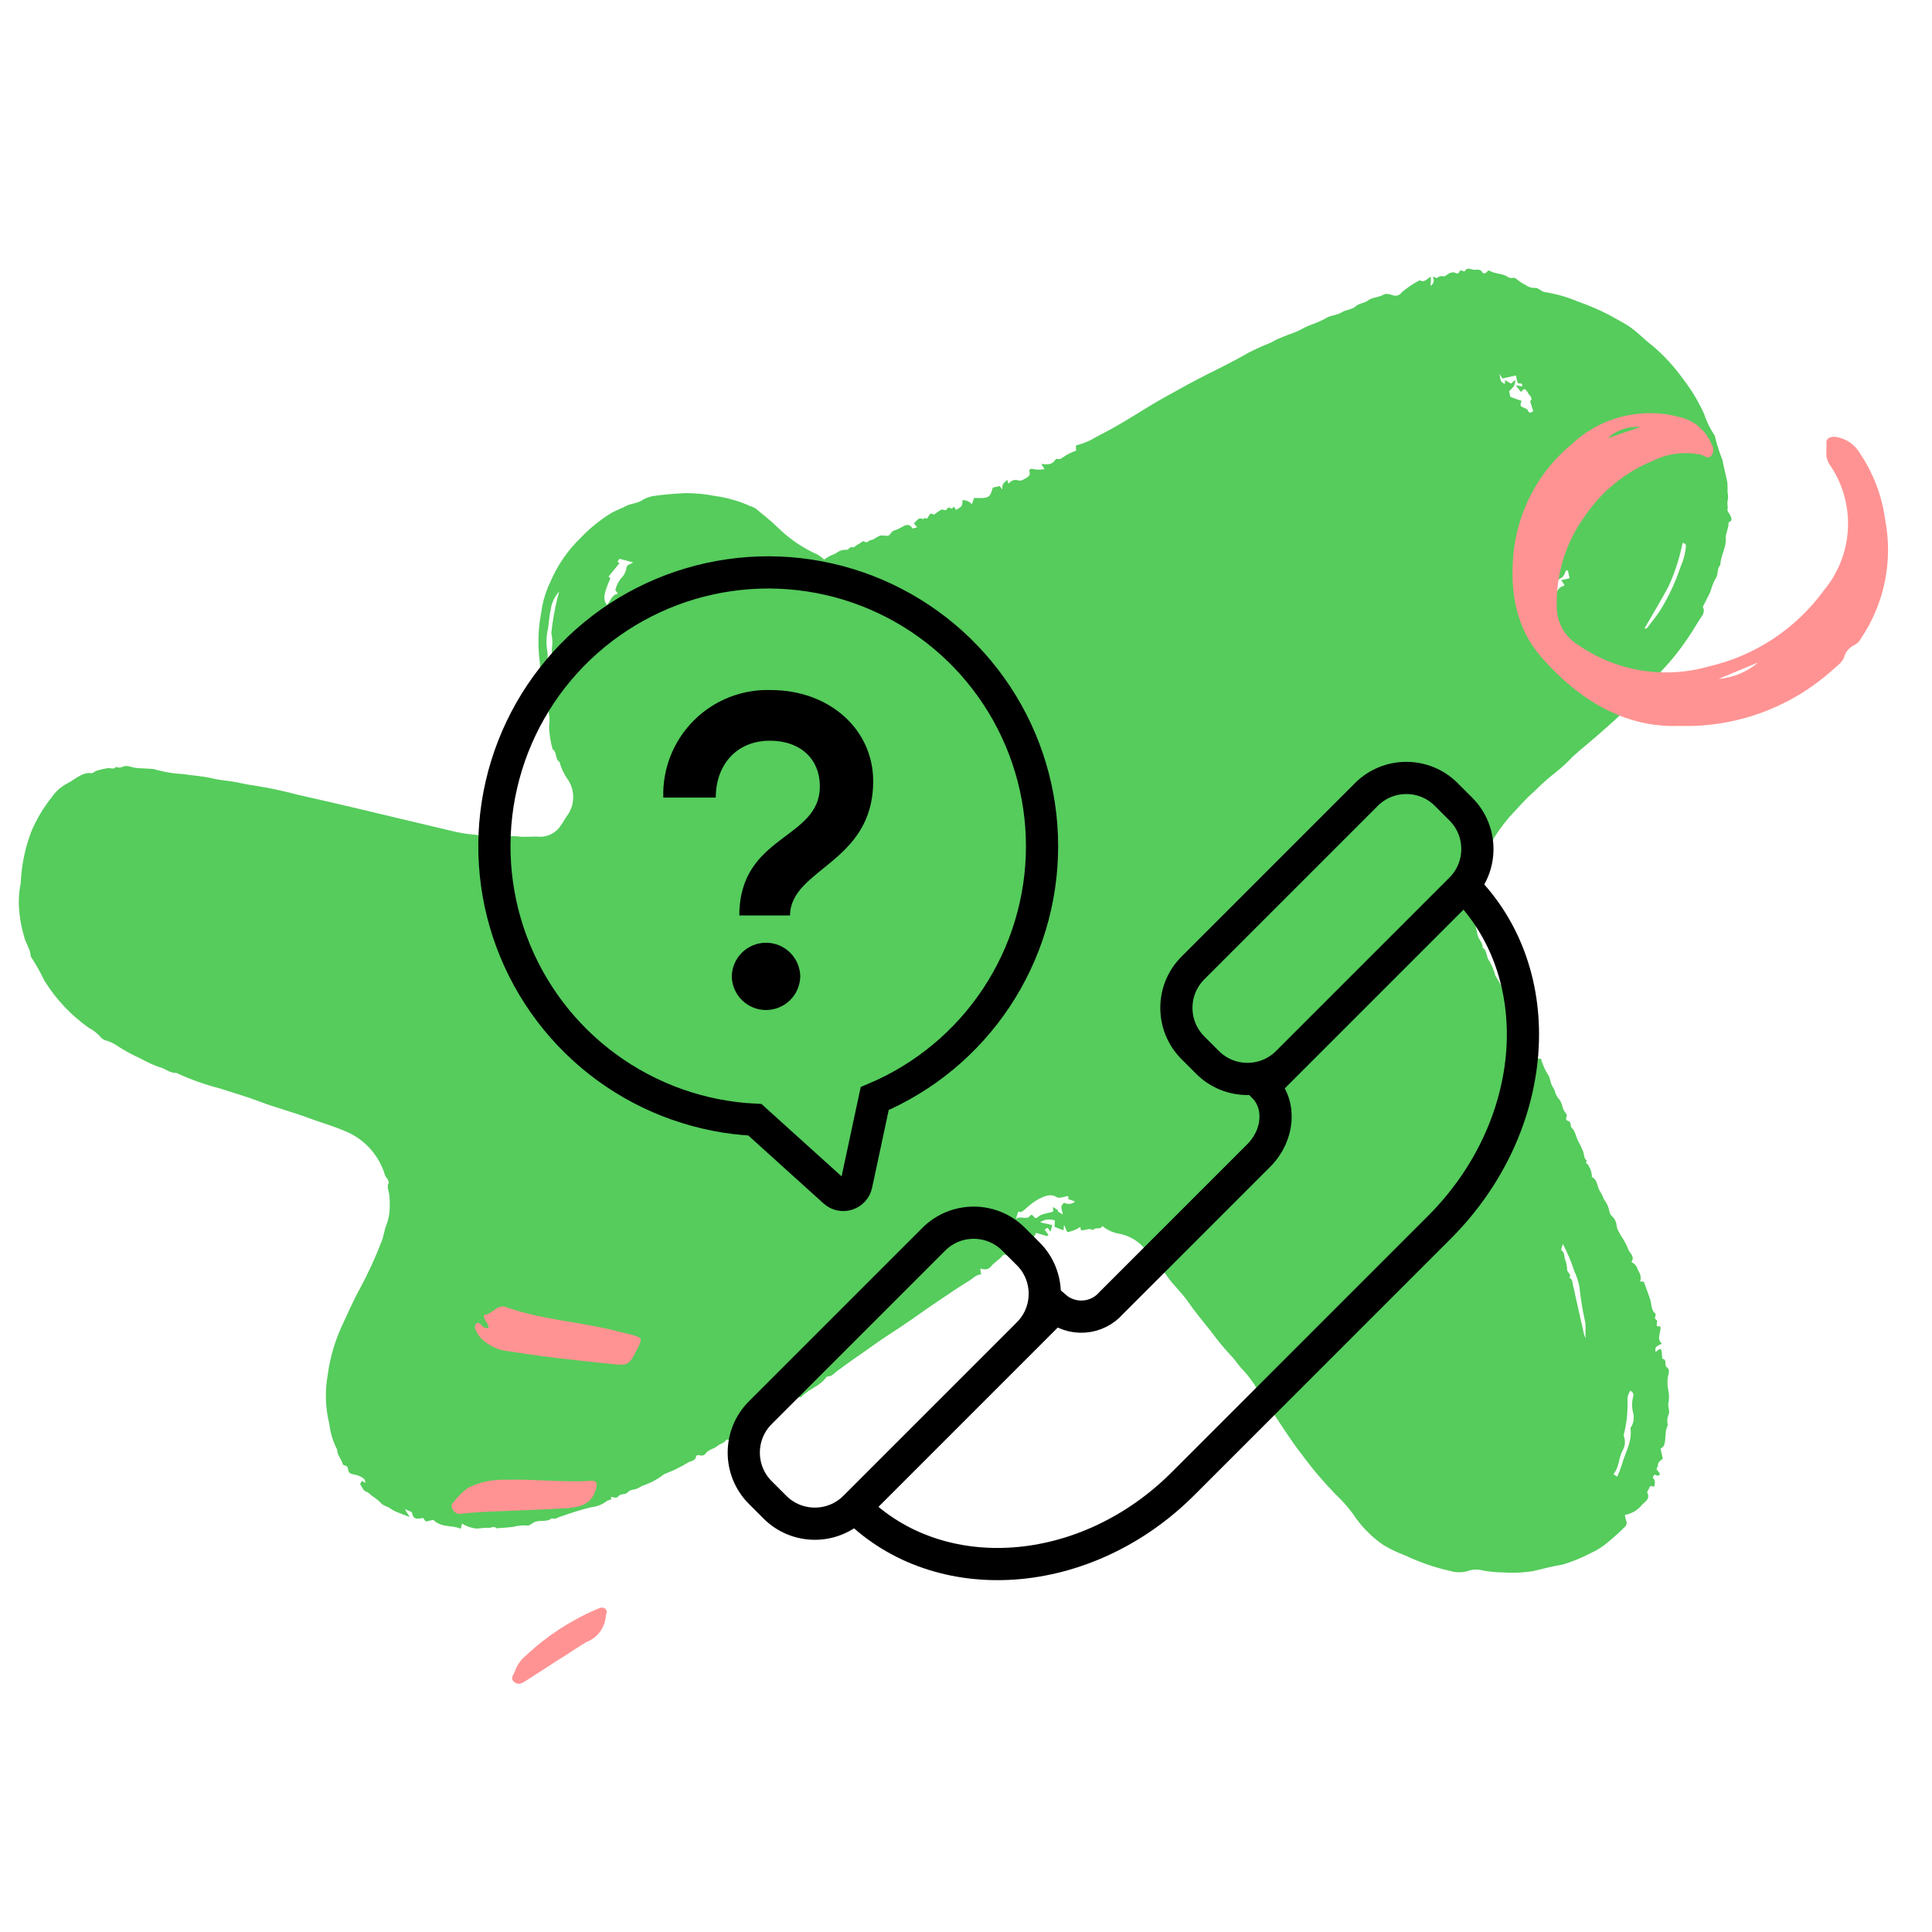
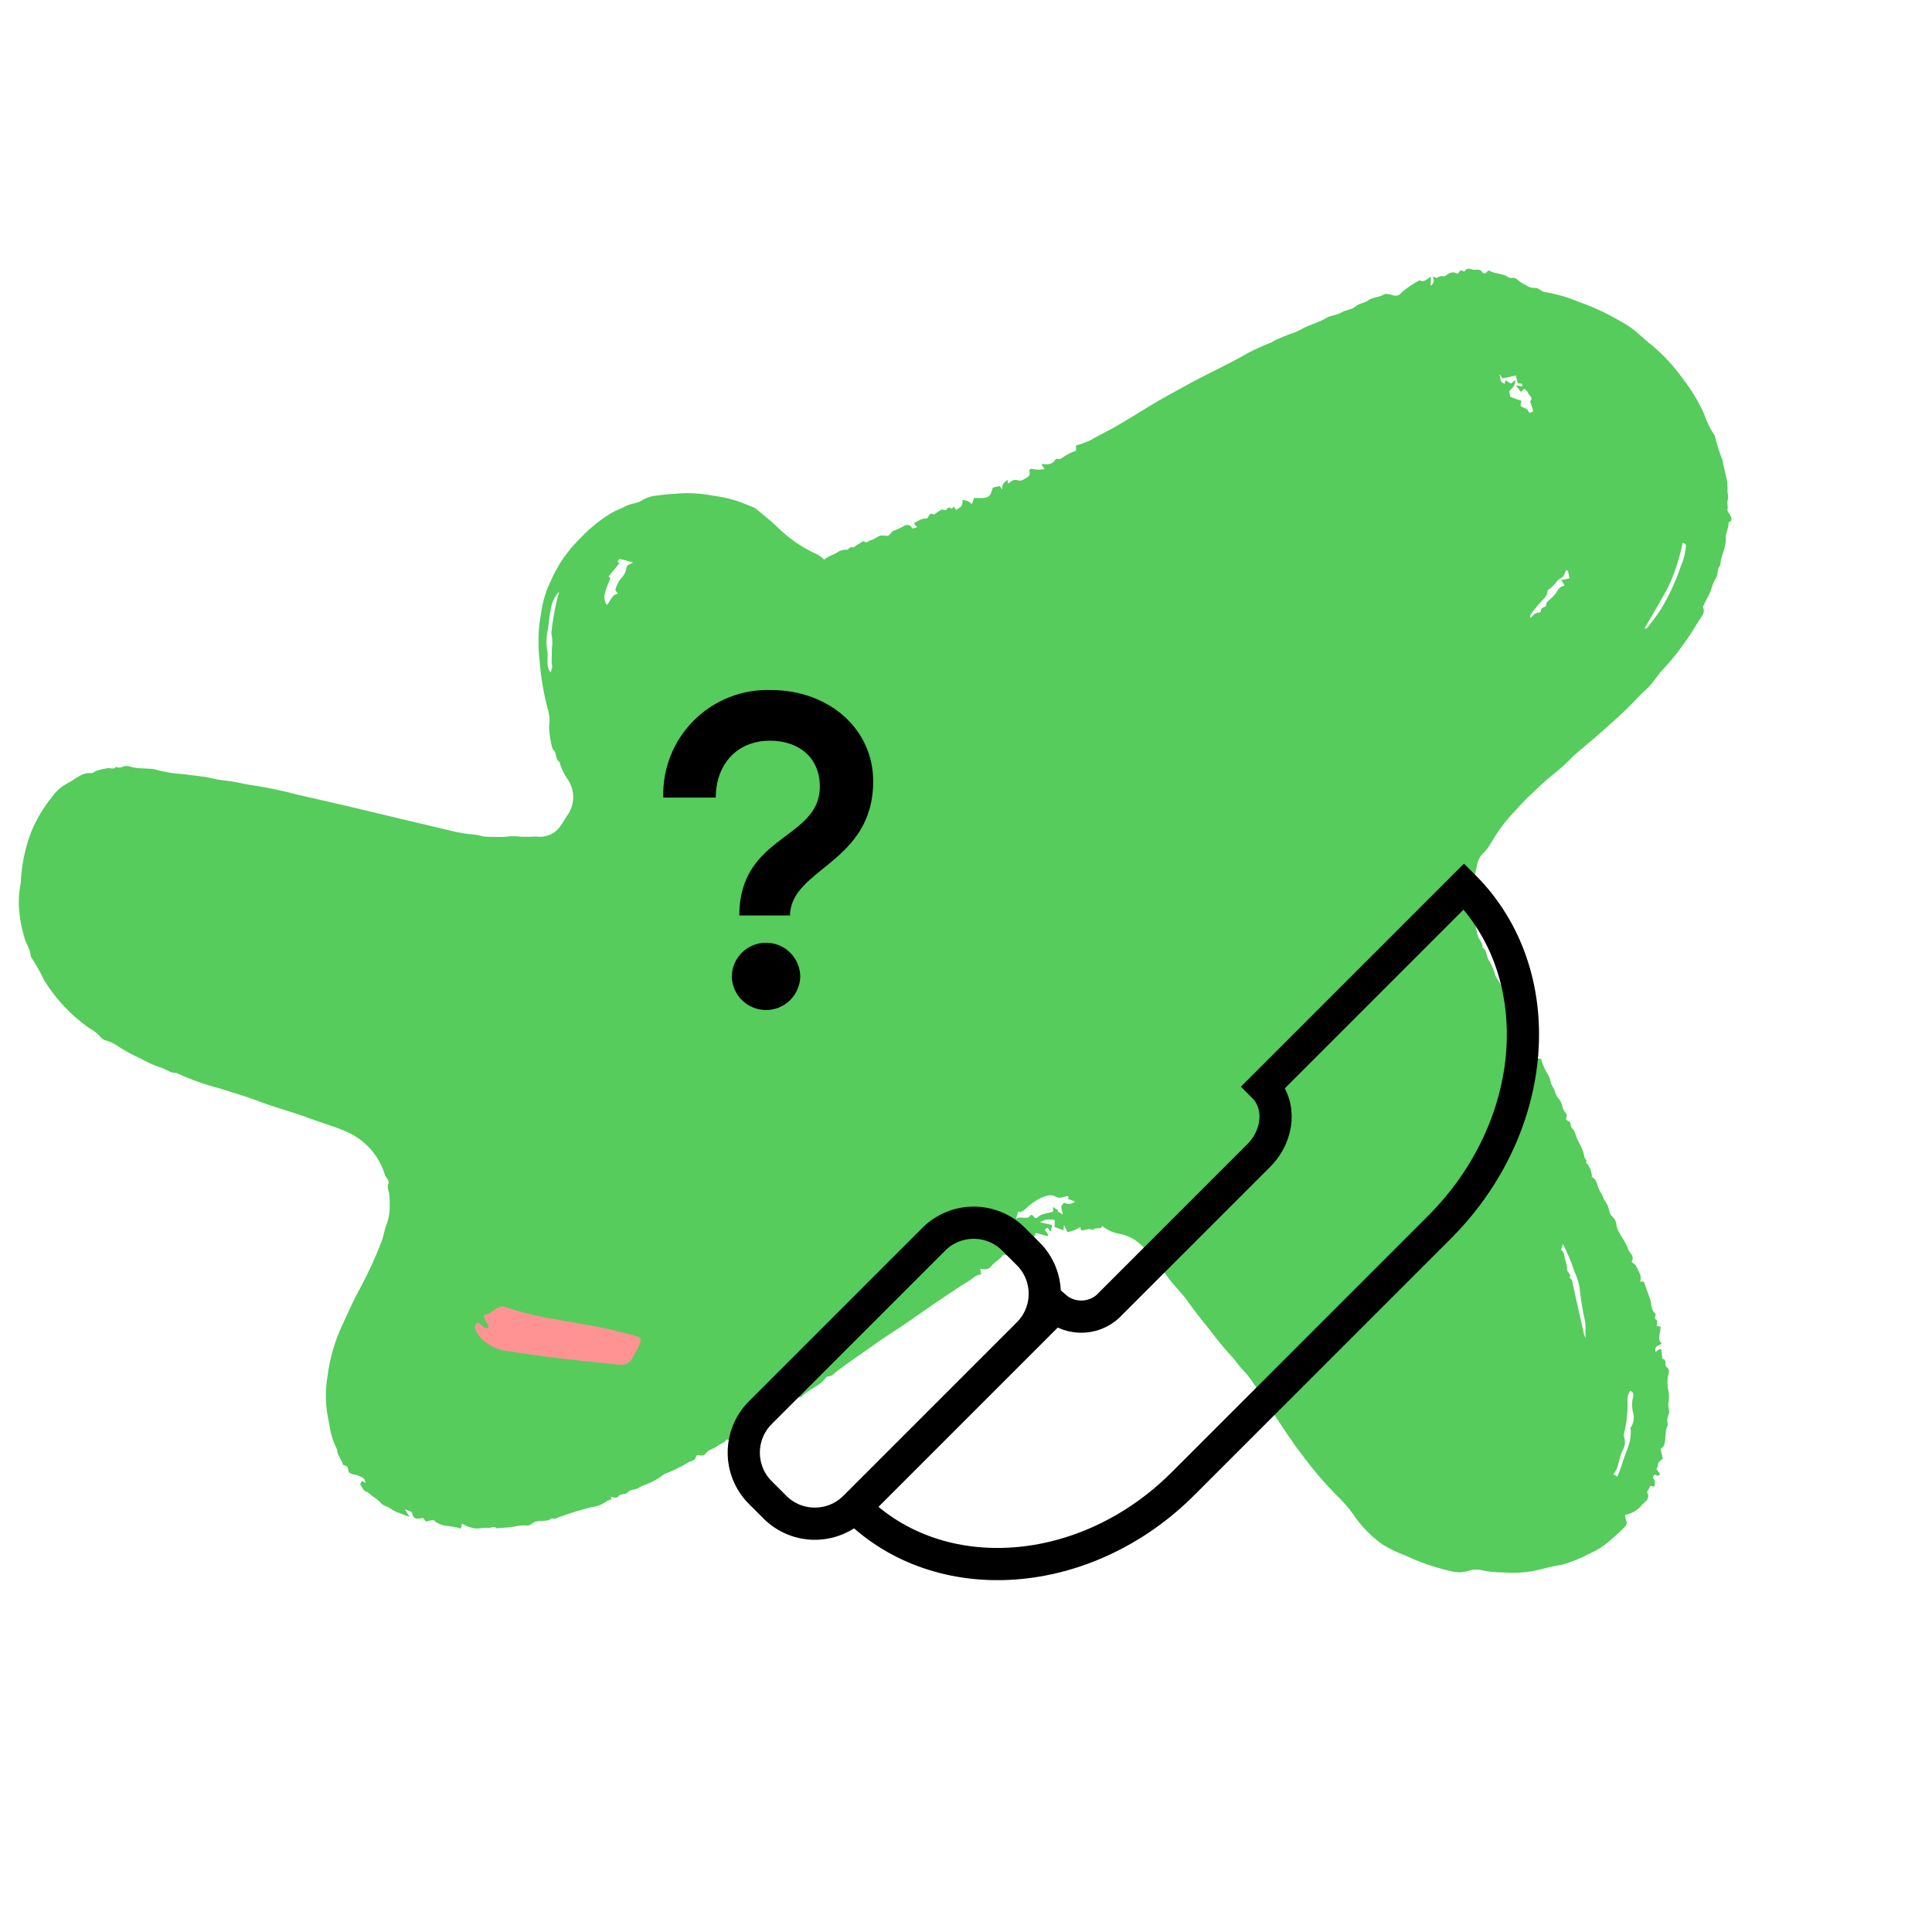
<svg xmlns="http://www.w3.org/2000/svg" width="180" height="180" viewBox="0 0 180 180" fill="none">
  <mask id="mask0_2330_1200" style="mask-type:luminance" maskUnits="userSpaceOnUse" x="0" y="-1" width="180" height="181">
    <path d="M180 -0.001H0V179.999H180V-0.001Z" fill="white" />
  </mask>
  <g mask="url(#mask0_2330_1200)">
-     <path d="M102.693 114.219C102.537 114.646 102.022 114.255 101.843 114.611C101.483 114.368 101.125 114.651 100.755 114.622C100.593 114.698 100.824 114.114 100.438 114.442C100.127 114.616 99.789 114.736 99.438 114.796C99.349 114.596 99.269 114.41 99.138 114.123C99.109 114.363 99.097 114.481 99.081 114.623L98.248 114.307C98.259 114.118 98.269 113.918 98.282 113.707C98.057 113.621 97.815 113.592 97.576 113.622C97.337 113.652 97.109 113.74 96.912 113.878C97.336 113.978 97.677 114.048 98.032 114.134C97.981 114.354 97.932 114.539 97.889 114.734C97.703 114.689 97.708 114.153 97.336 114.575C97.45 114.729 97.571 114.886 97.685 115.05C97.622 115.104 97.575 115.168 97.549 115.163C97.205 115.072 96.865 114.963 96.524 114.863C96.413 115.137 96.247 115.386 96.037 115.594C95.827 115.802 95.577 115.966 95.302 116.076C95.324 115.888 95.338 115.755 95.362 115.548C95.162 115.478 95.009 115.143 94.639 115.268C94.758 115.546 94.872 115.808 94.978 116.061C94.705 116.267 94.678 116.361 94.822 116.531C94.468 116.974 94.245 116.331 93.891 116.37C93.907 116.601 93.918 116.777 93.931 116.97C93.737 116.985 93.583 116.764 93.372 117.024C93.072 117.385 92.622 117.624 92.33 117.985C92.038 118.346 91.72 118.273 91.33 118.195C91.353 118.362 91.376 118.515 91.408 118.738C90.898 118.756 90.595 119.163 90.187 119.396C89.223 119.962 88.31 120.622 87.375 121.239C86.54 121.791 85.731 122.384 84.905 122.951C84.226 123.416 83.54 123.886 82.849 124.325C81.902 124.925 81.014 125.61 80.088 126.239C79.364 126.728 78.647 127.259 77.934 127.782C77.7 127.955 77.515 128.24 77.164 128.228C77.12 128.234 77.077 128.249 77.039 128.272C77.001 128.296 76.968 128.327 76.943 128.364C76.372 129.164 75.356 129.395 74.711 130.105C74.668 130.149 74.61 130.175 74.548 130.179C73.736 130.2 73.284 130.837 72.714 131.259C71.81 131.925 70.848 132.511 69.84 133.008C69.62 133.096 69.412 133.212 69.22 133.352C69.055 133.496 68.839 133.467 68.692 133.574C68.496 133.715 68.33 133.893 68.203 134.098C68.04 134.385 67.791 133.928 67.594 134.235C67.45 134.457 67.078 134.515 66.858 134.706C66.495 135.013 65.958 135.046 65.677 135.499C65.62 135.599 65.369 135.632 65.23 135.599C64.974 135.541 64.885 135.522 64.807 135.845C64.765 136.024 64.389 136.145 64.142 136.237C63.43 136.679 62.675 137.047 61.888 137.337C61.278 137.819 60.588 138.188 59.848 138.428C59.69 138.51 59.54 138.612 59.38 138.683C59.08 138.816 58.726 138.748 58.452 139.064C58.259 139.286 57.775 139.104 57.552 139.475C57.511 139.545 57.252 139.543 57.118 139.497C56.779 139.365 56.995 139.646 56.937 139.697C56.843 139.775 56.666 139.75 56.567 139.827C56.13 140.167 55.605 140.377 55.053 140.432C54.117 140.665 53.193 140.948 52.286 141.28C51.997 141.337 51.753 141.604 51.408 141.452C50.93 141.852 50.301 141.579 49.792 141.815C49.572 141.915 49.351 142.156 49.169 142.127C48.709 142.093 48.246 142.137 47.8 142.256C47.35 142.316 46.891 142.338 46.436 142.372C46.376 142.378 46.287 142.413 46.258 142.382C46.001 142.134 45.736 142.382 45.51 142.349C44.997 142.289 44.5 142.512 43.988 142.342C43.654 142.262 43.334 142.129 43.041 141.949C43.009 142.096 42.983 142.231 42.933 142.432C42.133 142.062 41.141 142.371 40.372 141.602L39.68 141.758C39.56 141.623 39.437 141.409 39.371 141.424C38.896 141.531 38.496 141.595 38.385 140.937C38.37 140.837 38.085 140.779 37.717 140.603C37.917 140.934 38.007 141.078 38.164 141.33C37.747 141.171 37.45 141.066 37.164 140.947C36.883 140.852 36.617 140.717 36.373 140.547C36.116 140.332 35.768 140.328 35.532 140.082C35.328 139.858 35.097 139.66 34.843 139.493C34.576 139.33 34.397 139.065 34.064 138.949C33.843 138.877 33.722 138.504 33.547 138.267C33.593 138.189 33.656 138.081 33.723 137.973C33.81 138.022 33.887 138.058 34.067 138.161C33.996 137.973 33.988 137.841 33.921 137.777C33.63 137.553 33.285 137.409 32.921 137.361C32.771 137.346 32.631 137.282 32.521 137.179C32.421 137.034 32.453 136.795 32.349 136.65C32.266 136.532 31.957 136.523 31.936 136.427C31.836 135.94 31.396 135.579 31.412 135.058C31.025 134.309 30.777 133.496 30.679 132.658C30.313 131.182 30.261 129.645 30.524 128.147C30.745 126.46 31.232 124.818 31.969 123.284C32.478 122.2 32.945 121.106 33.53 120.059C34.313 118.613 34.999 117.116 35.582 115.578C35.768 115.109 35.797 114.599 36.003 114.122C36.178 113.652 36.279 113.157 36.303 112.656C36.327 112.206 36.314 111.755 36.265 111.307C36.238 110.95 35.999 110.607 36.211 110.217C36.251 110.143 36.166 109.984 36.111 109.87C36.045 109.74 35.911 109.634 35.874 109.499C35.599 108.566 35.114 107.709 34.458 106.991C33.802 106.273 32.991 105.714 32.086 105.356C31.002 104.895 29.886 104.583 28.786 104.173C27.245 103.599 25.656 103.191 24.118 102.606C22.924 102.146 21.687 101.8 20.475 101.406C19.082 101.048 17.725 100.563 16.42 99.959C15.81 99.995 15.377 99.526 14.813 99.411C14.213 99.193 13.632 98.925 13.075 98.611C12.393 98.304 11.734 97.951 11.101 97.552C10.753 97.292 10.363 97.093 9.948 96.963C9.695 96.911 9.47 96.769 9.314 96.563C9.024 96.238 8.676 95.969 8.288 95.772C6.618 94.594 5.203 93.091 4.129 91.352C3.759 90.578 3.336 89.83 2.865 89.113C2.843 88.406 2.355 87.856 2.23 87.183C2.035 86.543 1.901 85.886 1.83 85.221C1.699 84.245 1.733 83.254 1.93 82.29C1.995 80.631 2.333 78.993 2.93 77.444C3.409 76.311 4.043 75.249 4.813 74.29C5.182 73.743 5.681 73.296 6.265 72.99C6.665 72.803 6.997 72.502 7.408 72.302C7.731 72.089 8.118 71.994 8.503 72.034C8.66 72.059 8.842 71.85 9.024 71.796C9.359 71.693 9.702 71.616 10.049 71.566C10.308 71.537 10.6 71.73 10.818 71.437C11.171 71.663 11.485 71.337 11.818 71.363C12.108 71.392 12.392 71.518 12.682 71.546C13.152 71.595 13.631 71.595 14.102 71.63C14.249 71.636 14.395 71.663 14.534 71.712C15.36 71.944 16.209 72.08 17.066 72.12C17.966 72.264 18.888 72.3 19.774 72.52C20.406 72.676 21.059 72.72 21.695 72.82C22.363 72.928 23.021 73.108 23.695 73.187C25.064 73.404 26.42 73.692 27.759 74.049C29.486 74.437 31.21 74.833 32.931 75.238C35.945 75.952 38.953 76.685 41.974 77.389C42.718 77.58 43.476 77.706 44.241 77.767C44.61 77.789 44.931 77.947 45.289 77.953C45.827 77.962 46.36 77.989 46.898 77.979C47.318 77.918 47.742 77.897 48.166 77.914C48.881 78.04 49.588 77.892 50.308 77.961C50.692 77.964 51.07 77.87 51.407 77.688C51.745 77.507 52.032 77.243 52.24 76.921C52.45 76.643 52.609 76.321 52.81 76.036C53.182 75.545 53.389 74.95 53.403 74.335C53.417 73.719 53.238 73.115 52.889 72.608C52.54 72.116 52.282 71.565 52.128 70.982C51.678 70.72 51.928 70.082 51.488 69.81C51.291 69.124 51.179 68.417 51.153 67.704C51.24 67.155 51.201 66.594 51.038 66.062C50.655 64.637 50.405 63.18 50.291 61.709C50.154 60.67 50.129 59.619 50.217 58.574C50.257 57.857 50.425 57.166 50.517 56.466C50.679 55.676 50.937 54.91 51.287 54.184C51.948 52.646 52.909 51.256 54.114 50.095C54.951 49.215 55.898 48.447 56.932 47.809C57.367 47.554 57.876 47.385 58.312 47.151C58.796 46.891 59.364 46.908 59.78 46.634C60.202 46.373 60.68 46.214 61.174 46.17C62.074 46.049 62.992 45.988 63.9 45.941C64.788 45.942 65.673 46.028 66.544 46.196C67.696 46.348 68.82 46.668 69.879 47.144C70.054 47.196 70.222 47.268 70.379 47.359C71.102 47.959 71.856 48.54 72.521 49.2C73.587 50.238 74.83 51.077 76.19 51.678C76.406 51.81 76.607 51.965 76.79 52.14C76.999 51.971 77.23 51.832 77.477 51.728C77.702 51.646 77.915 51.533 78.109 51.392C78.334 51.268 78.589 51.21 78.845 51.227C79.106 51.251 79.154 50.859 79.457 50.996C79.541 51.034 79.725 50.846 79.863 50.76C80.023 50.685 80.173 50.591 80.31 50.48C80.499 50.293 80.673 50.68 80.876 50.454C80.982 50.333 81.211 50.325 81.376 50.245C81.56 50.153 81.724 50.019 81.913 49.938C82.174 49.822 82.456 49.938 82.713 49.92C82.894 49.909 83.027 49.558 83.231 49.459C83.516 49.36 83.793 49.237 84.058 49.094C84.296 48.925 84.744 48.724 84.998 49.228C85.016 49.26 85.271 49.167 85.445 49.128C85.325 48.976 85.239 48.869 85.145 48.756C85.423 48.564 85.558 48.117 86.007 48.383C86.091 48.148 86.254 48.346 86.337 48.316C86.57 48.231 86.527 47.626 87.01 47.956C87.231 47.779 87.465 47.619 87.71 47.478C87.81 47.425 88.02 47.578 88.116 47.527C88.256 47.452 88.316 47.163 88.543 47.338C88.77 47.513 88.765 47.177 88.863 47.226C88.961 47.275 89.001 47.411 89.071 47.507C89.654 47.164 89.654 47.164 89.685 46.574C89.86 46.6 90.032 46.643 90.198 46.702C90.328 46.777 90.448 46.869 90.554 46.974C90.618 46.78 90.684 46.581 90.747 46.392C92.135 46.444 92.228 46.392 92.499 45.427L93.131 45.285L93.378 45.603C93.388 45.108 93.388 45.108 93.804 44.743C93.991 44.643 93.759 45.277 94.125 44.913C94.224 44.816 94.35 44.751 94.487 44.725C94.623 44.7 94.764 44.715 94.891 44.77C95.064 44.8 95.241 44.76 95.384 44.659C95.654 44.484 96.075 44.393 95.902 43.882C95.872 43.795 95.99 43.597 96.278 43.711C96.621 43.773 96.973 43.77 97.315 43.705C97.224 43.554 97.135 43.411 97.015 43.221C97.582 43.292 98.04 43.321 98.344 42.802C98.444 42.636 98.697 42.902 98.936 42.669C99.344 42.377 99.791 42.146 100.265 41.983C100.259 41.883 100.247 41.711 100.234 41.544C100.274 41.512 100.295 41.479 100.32 41.477C100.774 41.363 101.215 41.199 101.633 40.988C102.043 40.752 102.465 40.529 102.886 40.312C104.857 39.295 106.68 38.022 108.621 36.95C109.997 36.192 111.37 35.417 112.785 34.718C113.975 34.127 115.17 33.525 116.328 32.856C116.997 32.514 117.682 32.205 118.381 31.931C118.601 31.831 118.794 31.694 119.011 31.599C119.37 31.44 119.739 31.299 120.105 31.156C120.479 31.035 120.843 30.885 121.193 30.707C121.939 30.253 122.812 30.092 123.562 29.625C123.988 29.361 124.562 29.38 125.018 29.089C125.396 28.853 125.952 28.851 126.266 28.567C126.629 28.233 127.1 28.267 127.478 27.978C127.856 27.689 128.464 27.724 128.932 27.436C129.115 27.323 129.46 27.418 129.711 27.484C129.864 27.557 130.037 27.572 130.2 27.527C130.363 27.482 130.504 27.379 130.597 27.238C131.109 26.799 131.67 26.419 132.269 26.108C132.691 26.368 132.922 25.993 133.313 25.776C133.313 25.989 133.313 26.118 133.303 26.245C133.293 26.372 133.286 26.457 133.268 26.629C133.663 26.393 133.61 26.093 133.493 25.774C133.693 25.834 133.863 25.933 133.893 25.892C133.972 25.817 134.069 25.765 134.174 25.739C134.279 25.713 134.389 25.716 134.493 25.746C134.661 25.761 134.84 25.546 135.034 25.456C135.151 25.402 135.278 25.374 135.406 25.372C135.591 25.363 135.806 25.664 135.957 25.331C136.108 24.998 136.382 25.412 136.476 25.254C136.745 24.806 137.098 25.175 137.399 25.137C137.653 25.105 137.991 25.076 138.145 25.437C138.16 25.474 138.395 25.474 138.453 25.419C138.565 25.308 138.632 25.136 138.824 25.246C139.324 25.54 139.945 25.454 140.438 25.778C140.558 25.869 140.707 25.913 140.857 25.9C141.129 25.817 141.291 25.993 141.45 26.12C141.668 26.299 141.908 26.449 142.165 26.566C142.414 26.752 142.719 26.845 143.029 26.828C143.32 26.781 143.566 27.167 143.939 27.217C144.994 27.382 146.025 27.677 147.008 28.093C147.987 28.432 148.941 28.84 149.862 29.314C150.427 29.636 151.013 29.928 151.568 30.271C152.459 30.819 153.159 31.611 153.985 32.233C155.055 33.142 156.007 34.181 156.818 35.327C157.582 36.312 158.229 37.382 158.746 38.516C158.988 39.255 159.331 39.957 159.767 40.601C159.784 40.629 159.791 40.662 159.788 40.694C159.958 41.417 160.184 42.125 160.465 42.812C160.601 43.533 160.799 44.238 160.933 44.961C160.954 45.258 160.96 45.557 160.95 45.855C161.014 46.122 161.017 46.401 160.957 46.669C160.886 46.893 161.016 47.18 160.943 47.469C160.903 47.64 161.156 47.875 161.243 48.091C161.343 48.329 161.38 48.571 161.043 48.665C161.084 49.184 160.756 49.675 160.787 50.135C160.845 51.046 160.287 51.789 160.279 52.653C159.913 52.993 160.138 53.533 159.821 53.93C159.625 54.298 159.472 54.688 159.367 55.092C159.182 55.514 158.955 55.912 158.751 56.33C158.712 56.41 158.636 56.52 158.662 56.576C158.906 57.086 158.533 57.41 158.31 57.776C157.945 58.376 157.585 58.976 157.181 59.55C156.514 60.544 155.766 61.482 154.946 62.355C154.391 62.922 154.007 63.665 153.417 64.185C152.764 64.764 152.203 65.421 151.583 66.024C150.796 66.79 149.968 67.508 149.149 68.241C148.287 69.012 147.375 69.721 146.522 70.497C146.055 71 145.552 71.468 145.017 71.897C144.292 72.461 143.603 73.071 142.955 73.722C142.099 74.467 141.355 75.348 140.574 76.175C139.947 76.918 139.387 77.715 138.899 78.556C138.706 78.909 138.46 79.23 138.171 79.51C137.88 79.793 137.688 80.162 137.624 80.563C137.423 81.364 137.289 82.181 137.224 83.004C137.251 83.344 137.296 83.681 137.358 84.016C137.373 84.275 137.723 84.616 137.213 84.794C137.182 84.801 137.205 85.026 137.23 85.142C137.37 85.797 137.53 86.442 137.663 87.105C137.749 87.532 138.17 87.822 138.131 88.29C138.598 88.577 138.431 89.175 138.782 89.568C139.018 89.992 139.201 90.443 139.326 90.911C139.661 91.433 139.952 91.982 140.195 92.553C140.478 93.182 140.797 93.794 141.149 94.387C141.386 94.977 141.923 95.446 142.159 96.035C142.501 96.795 142.884 97.537 143.305 98.256C143.348 98.333 143.252 98.481 143.217 98.611L143.575 98.652C143.733 99.227 143.981 99.772 144.311 100.268C144.404 100.5 144.475 100.74 144.523 100.985C144.61 101.208 144.769 101.397 144.848 101.616C144.906 101.884 145.028 102.134 145.202 102.345C145.379 102.548 145.502 102.792 145.559 103.055C145.616 103.323 145.744 103.571 145.929 103.773C146.115 103.962 145.672 104.309 146.115 104.439C146.426 104.53 146.274 104.925 146.429 105.073C146.806 105.427 146.815 105.945 147.059 106.358C147.221 106.645 147.362 106.943 147.483 107.25C147.607 107.55 147.549 107.925 147.857 108.15C147.592 108.378 147.944 108.421 147.986 108.56C148.028 108.699 148.137 108.817 148.186 108.96C148.24 109.123 148.281 109.291 148.31 109.46C148.325 109.524 148.285 109.648 148.31 109.66C148.891 109.939 148.768 110.621 149.11 111.047C149.243 111.279 149.359 111.521 149.456 111.771C149.704 112.085 149.87 112.455 149.94 112.848C149.974 113.055 150.084 113.242 150.248 113.372C150.469 113.591 150.6 113.884 150.616 114.194C150.692 114.648 150.769 114.61 150.984 115.067C151.254 115.457 151.484 115.874 151.67 116.31C151.764 116.729 152.37 117.023 151.998 117.563L152.268 117.763C152.511 117.95 152.55 118.239 152.685 118.482C152.775 118.615 152.833 118.768 152.852 118.928C152.872 119.088 152.853 119.25 152.798 119.401H153.09C153.115 119.418 153.161 119.429 153.17 119.451C153.357 119.969 153.536 120.49 153.727 121.004C153.898 121.461 153.781 122.012 154.221 122.387C154.364 122.509 154.005 122.816 154.349 122.987C154.425 123.023 154.349 123.356 154.354 123.549C154.469 123.563 154.583 123.576 154.694 123.588C154.786 124.127 154.294 124.698 154.832 125.182C154.571 125.362 154.084 125.382 154.259 125.961L154.612 125.677C154.684 125.712 154.781 125.729 154.784 125.759C154.821 125.97 154.836 126.183 154.856 126.396C154.856 126.463 154.861 126.53 154.871 126.596C155.387 126.649 154.98 127.19 155.329 127.417C155.644 127.617 155.399 128.128 155.366 128.464C155.345 128.764 155.357 129.066 155.4 129.364C155.502 129.776 155.524 130.204 155.464 130.625C155.342 131.025 155.581 131.361 155.489 131.711C155.334 132.042 155.299 132.417 155.389 132.772C155.063 133.372 155.259 134.072 155.026 134.679C154.981 134.797 154.826 134.879 154.713 134.979L154.921 135.903C154.708 136.103 154.39 136.234 154.475 136.617C154.075 136.96 154.732 137.102 154.623 137.417C154.549 137.441 154.44 137.517 154.387 137.484C154.249 137.407 154.153 137.325 154.034 137.534C153.953 137.682 154.024 137.701 154.095 137.808C154.279 138.086 154.122 138.57 154.056 138.528C153.631 138.254 153.696 138.717 153.551 138.835C153.519 138.867 153.496 138.906 153.483 138.95C153.47 138.993 153.468 139.039 153.477 139.083C153.751 139.628 153.313 139.877 153.021 140.155C152.618 140.678 152.034 141.03 151.384 141.144C151.411 141.325 151.454 141.503 151.511 141.676C151.554 141.779 151.563 141.893 151.535 142.001C151.508 142.11 151.446 142.206 151.359 142.276C150.878 142.761 150.371 143.22 149.842 143.652C149.354 144.081 148.803 144.433 148.208 144.694C147.375 145.137 146.5 145.496 145.595 145.766C144.682 145.91 143.788 146.15 142.887 146.366C141.932 146.527 140.961 146.571 139.995 146.497C139.343 146.497 138.693 146.43 138.055 146.297C137.636 146.191 137.194 146.214 136.787 146.363C136.232 146.527 135.641 146.525 135.087 146.357C133.655 146.037 132.264 145.557 130.939 144.926C130.22 144.662 129.527 144.331 128.869 143.937C127.756 143.164 126.802 142.185 126.057 141.053C125.565 140.383 125.012 139.76 124.403 139.193C123.268 138.026 122.216 136.78 121.255 135.465C120.28 134.229 119.467 132.899 118.593 131.61C118.132 130.934 117.632 130.269 117.205 129.56C116.803 128.833 116.31 128.161 115.736 127.56C115.373 127.203 115.092 126.712 114.721 126.339C114.057 125.624 113.434 124.871 112.856 124.084C112.13 123.156 111.356 122.255 110.69 121.284C110.097 120.422 109.315 119.742 108.724 118.884C108.133 118.026 107.432 117.274 106.765 116.484C106.177 115.704 105.327 115.163 104.371 114.961C103.754 114.874 103.173 114.617 102.693 114.219ZM99.484 111.691L99.584 111.527C99.523 111.493 99.452 111.419 99.41 111.436C99.059 111.552 98.619 111.647 98.464 111.545C97.855 111.145 97.29 111.481 96.782 111.703C96.323 111.966 95.897 112.285 95.515 112.651C95.392 112.765 95.254 112.861 95.105 112.937C95.043 112.962 94.913 112.772 94.839 112.968C94.79 113.1 94.757 113.229 94.662 113.558C95.175 113.2 95.692 113.773 96.027 113.183C96.032 113.175 96.27 113.236 96.296 113.302C96.304 113.342 96.322 113.378 96.349 113.408C96.376 113.438 96.411 113.46 96.45 113.471C96.488 113.482 96.529 113.482 96.568 113.471C96.607 113.46 96.642 113.439 96.669 113.409C97.081 113.022 97.646 113.068 98.125 112.873C98.114 112.679 98.102 112.502 98.098 112.452C98.254 112.552 98.446 112.672 98.605 112.769C98.573 112.791 98.472 112.852 98.505 112.831L99.013 113.152C99.029 112.839 98.623 112.378 99.17 112.061C99.326 112.148 99.506 112.183 99.683 112.162C99.861 112.141 100.027 112.065 100.158 111.944C99.904 111.85 99.69 111.769 99.479 111.69L99.484 111.691ZM58.984 52.397C58.502 52.272 58.109 52.166 57.712 52.061C57.663 52.129 57.593 52.233 57.52 52.332C57.601 52.392 57.676 52.445 57.713 52.471C57.367 52.898 57.026 53.317 56.688 53.729C56.732 53.763 56.87 53.838 56.861 53.87C56.775 54.132 56.649 54.37 56.561 54.624C56.361 55.197 56.119 55.773 56.544 56.371C56.885 56.003 56.983 55.396 57.575 55.317C57.475 55.173 57.307 55.017 57.337 54.942C57.435 54.557 57.612 54.196 57.857 53.883C58.117 53.648 58.29 53.334 58.349 52.989C58.383 52.555 58.69 52.616 58.987 52.397H58.984ZM150.677 137.576C150.834 137.226 150.973 136.867 151.092 136.502C151.392 135.364 152.092 134.314 151.906 133.056C151.896 133.007 151.976 132.95 152.006 132.893C152.219 132.488 152.269 132.017 152.145 131.576C152.027 131.104 152.03 130.61 152.154 130.14C152.175 130.088 152.185 130.033 152.185 129.977C152.184 129.921 152.173 129.866 152.151 129.815C152.129 129.763 152.097 129.717 152.057 129.678C152.017 129.639 151.97 129.608 151.918 129.587L151.883 129.575C151.778 129.746 151.697 129.931 151.643 130.125C151.604 130.417 151.657 130.725 151.633 131.025C151.629 131.854 151.526 132.679 151.327 133.483C151.279 133.593 151.269 133.715 151.297 133.831C151.377 134.046 151.406 134.276 151.383 134.504C151.36 134.732 151.286 134.952 151.165 135.147C150.791 135.871 150.859 136.725 150.315 137.347C150.473 137.439 150.548 137.49 150.681 137.576H150.677ZM145.612 115.888C145.542 116.169 145.422 116.452 145.468 116.481C145.792 116.692 145.716 117.043 145.81 117.328C145.931 117.622 145.996 117.936 146.003 118.254C145.977 118.566 146.467 118.7 146.212 119.038C146.558 119.203 146.491 119.564 146.574 119.851C146.665 120.157 146.714 120.474 146.784 120.784L147.584 124.328C147.62 124.445 147.669 124.559 147.728 124.666C147.685 124.157 147.76 123.656 147.692 123.193C147.447 122.096 147.266 120.986 147.15 119.868C147.057 119.391 146.905 118.927 146.699 118.486C146.406 117.592 146.041 116.724 145.609 115.888H145.612ZM140.72 36.972C140.92 37.049 141.082 37.11 141.249 37.172C141.416 37.234 141.587 37.283 141.756 37.335C141.613 37.835 141.612 37.83 141.965 37.981C142.1 38.041 142.3 38.111 142.342 38.22C142.506 38.66 142.723 38.332 142.858 38.32C142.758 37.998 142.658 37.693 142.558 37.391C142.901 37.045 142.458 36.867 142.371 36.621C142.295 36.461 142.172 36.328 142.02 36.237C141.994 36.218 141.82 36.402 141.699 36.517C141.54 36.31 141.42 36.155 141.221 35.897C141.521 35.946 141.67 35.972 141.821 36.006C141.894 35.561 141.478 35.821 141.402 35.661C141.326 35.439 141.271 35.211 141.237 34.979L139.978 35.262C139.884 35.114 139.831 35.037 139.704 34.839C139.817 35.571 139.817 35.571 140.194 35.775C140.207 35.657 140.22 35.542 140.235 35.419C140.435 35.539 140.617 35.647 140.778 35.74C140.924 35.61 141.011 35.53 141.169 35.39C141.216 35.99 140.826 36.182 140.603 36.456C140.644 36.656 140.684 36.831 140.715 36.971L140.72 36.972ZM153.207 58.559C153.334 58.545 153.423 58.559 153.443 58.527C153.872 57.96 154.327 57.408 154.712 56.812C155.478 55.564 156.098 54.233 156.562 52.844C156.842 52.222 157.015 51.557 157.073 50.878C157.073 50.557 156.84 50.687 156.773 50.546C156.495 51.946 156.056 53.31 155.465 54.61C154.767 55.934 153.977 57.215 153.207 58.559ZM52.094 55.119C51.64 55.612 51.36 56.24 51.294 56.907C51.142 57.507 51.151 58.143 51.023 58.736C50.888 59.377 50.878 60.038 50.993 60.682C51.11 61.335 50.816 62.056 51.293 62.651C51.359 62.482 51.411 62.309 51.45 62.132C51.467 62.013 51.395 61.886 51.396 61.763C51.396 61.316 51.408 60.872 51.416 60.425C51.492 59.945 51.475 59.455 51.364 58.982C51.484 57.842 51.684 56.711 51.964 55.599C52.021 55.443 52.065 55.282 52.094 55.119ZM146.078 53.175C146.02 53.155 145.959 53.137 145.901 53.121C145.839 53.329 145.747 53.527 145.627 53.708C145.479 53.882 145.184 53.944 145.077 54.127C144.836 54.472 144.533 54.769 144.183 55.003C144.183 55.603 143.694 55.878 143.377 56.275C143.13 56.582 142.869 56.881 142.64 57.201C142.571 57.296 142.589 57.455 142.567 57.581C142.853 57.381 142.96 57.057 143.338 57.081C143.617 57.094 143.538 56.869 143.609 56.715C143.667 56.587 144.042 56.535 144.038 56.465C144.009 56.084 144.297 55.957 144.504 55.755C144.753 55.533 144.967 55.274 145.136 54.987C145.287 54.695 145.553 54.651 145.778 54.53C145.687 54.393 145.597 54.262 145.451 54.05L146.231 53.874C146.174 53.594 146.131 53.388 146.081 53.18L146.078 53.175Z" fill="#55CC5C" />
-     <path d="M156.456 67.63C151.456 67.83 147.156 65.282 143.622 61.243C141.204 58.484 140.674 55.121 141.007 51.567C141.401 47.581 143.357 43.914 146.448 41.367C147.806 40.095 149.475 39.201 151.286 38.775C153.098 38.349 154.99 38.405 156.773 38.938C157.382 39.118 157.941 39.434 158.409 39.863C158.877 40.292 159.241 40.822 159.473 41.413C159.581 41.575 159.634 41.767 159.622 41.962C159.611 42.156 159.536 42.341 159.41 42.489C159.11 42.795 158.828 42.475 158.541 42.384C157.011 42.038 155.408 42.231 154.004 42.93C151.453 43.971 149.264 45.74 147.711 48.016C145.911 50.46 144.971 53.431 145.039 56.466C145.026 57.169 145.193 57.864 145.523 58.484C145.853 59.105 146.336 59.632 146.926 60.014C148.679 61.251 150.687 62.081 152.802 62.443C154.917 62.804 157.086 62.688 159.151 62.104C163.492 61.115 167.326 58.585 169.942 54.983C171.3 53.347 172.083 51.311 172.17 49.187C172.257 47.063 171.645 44.969 170.426 43.227C169.997 42.548 170.215 41.899 170.163 41.246C170.131 40.846 170.524 40.654 170.997 40.7C171.471 40.765 171.924 40.937 172.322 41.204C172.72 41.47 173.051 41.824 173.291 42.238C174.534 44.09 175.337 46.202 175.636 48.412C176.379 52.256 175.569 56.237 173.383 59.485C173.252 59.739 173.049 59.948 172.798 60.085C172.557 60.191 172.342 60.349 172.17 60.549C171.999 60.748 171.874 60.984 171.805 61.238C171.657 61.701 171.136 62.066 170.732 62.421C166.823 65.933 161.708 67.799 156.456 67.63ZM160.109 63.255C161.473 63.144 162.768 62.606 163.809 61.717L160.109 63.255ZM152.848 39.781C152.291 39.737 151.731 39.807 151.202 39.987C150.674 40.168 150.187 40.454 149.773 40.829C150.796 40.48 151.821 40.13 152.848 39.778V39.781Z" fill="#FF9393" />
+     <path d="M102.693 114.219C102.537 114.646 102.022 114.255 101.843 114.611C101.483 114.368 101.125 114.651 100.755 114.622C100.593 114.698 100.824 114.114 100.438 114.442C100.127 114.616 99.789 114.736 99.438 114.796C99.349 114.596 99.269 114.41 99.138 114.123C99.109 114.363 99.097 114.481 99.081 114.623L98.248 114.307C98.259 114.118 98.269 113.918 98.282 113.707C98.057 113.621 97.815 113.592 97.576 113.622C97.337 113.652 97.109 113.74 96.912 113.878C97.336 113.978 97.677 114.048 98.032 114.134C97.981 114.354 97.932 114.539 97.889 114.734C97.703 114.689 97.708 114.153 97.336 114.575C97.45 114.729 97.571 114.886 97.685 115.05C97.622 115.104 97.575 115.168 97.549 115.163C97.205 115.072 96.865 114.963 96.524 114.863C96.413 115.137 96.247 115.386 96.037 115.594C95.827 115.802 95.577 115.966 95.302 116.076C95.324 115.888 95.338 115.755 95.362 115.548C95.162 115.478 95.009 115.143 94.639 115.268C94.758 115.546 94.872 115.808 94.978 116.061C94.705 116.267 94.678 116.361 94.822 116.531C94.468 116.974 94.245 116.331 93.891 116.37C93.907 116.601 93.918 116.777 93.931 116.97C93.737 116.985 93.583 116.764 93.372 117.024C93.072 117.385 92.622 117.624 92.33 117.985C92.038 118.346 91.72 118.273 91.33 118.195C91.353 118.362 91.376 118.515 91.408 118.738C90.898 118.756 90.595 119.163 90.187 119.396C89.223 119.962 88.31 120.622 87.375 121.239C86.54 121.791 85.731 122.384 84.905 122.951C84.226 123.416 83.54 123.886 82.849 124.325C81.902 124.925 81.014 125.61 80.088 126.239C79.364 126.728 78.647 127.259 77.934 127.782C77.7 127.955 77.515 128.24 77.164 128.228C77.12 128.234 77.077 128.249 77.039 128.272C77.001 128.296 76.968 128.327 76.943 128.364C76.372 129.164 75.356 129.395 74.711 130.105C74.668 130.149 74.61 130.175 74.548 130.179C73.736 130.2 73.284 130.837 72.714 131.259C71.81 131.925 70.848 132.511 69.84 133.008C69.62 133.096 69.412 133.212 69.22 133.352C69.055 133.496 68.839 133.467 68.692 133.574C68.496 133.715 68.33 133.893 68.203 134.098C68.04 134.385 67.791 133.928 67.594 134.235C67.45 134.457 67.078 134.515 66.858 134.706C66.495 135.013 65.958 135.046 65.677 135.499C65.62 135.599 65.369 135.632 65.23 135.599C64.974 135.541 64.885 135.522 64.807 135.845C64.765 136.024 64.389 136.145 64.142 136.237C63.43 136.679 62.675 137.047 61.888 137.337C61.278 137.819 60.588 138.188 59.848 138.428C59.69 138.51 59.54 138.612 59.38 138.683C59.08 138.816 58.726 138.748 58.452 139.064C58.259 139.286 57.775 139.104 57.552 139.475C57.511 139.545 57.252 139.543 57.118 139.497C56.779 139.365 56.995 139.646 56.937 139.697C56.843 139.775 56.666 139.75 56.567 139.827C56.13 140.167 55.605 140.377 55.053 140.432C54.117 140.665 53.193 140.948 52.286 141.28C51.997 141.337 51.753 141.604 51.408 141.452C50.93 141.852 50.301 141.579 49.792 141.815C49.572 141.915 49.351 142.156 49.169 142.127C48.709 142.093 48.246 142.137 47.8 142.256C47.35 142.316 46.891 142.338 46.436 142.372C46.376 142.378 46.287 142.413 46.258 142.382C46.001 142.134 45.736 142.382 45.51 142.349C44.997 142.289 44.5 142.512 43.988 142.342C43.654 142.262 43.334 142.129 43.041 141.949C43.009 142.096 42.983 142.231 42.933 142.432C42.133 142.062 41.141 142.371 40.372 141.602L39.68 141.758C39.56 141.623 39.437 141.409 39.371 141.424C38.896 141.531 38.496 141.595 38.385 140.937C38.37 140.837 38.085 140.779 37.717 140.603C37.917 140.934 38.007 141.078 38.164 141.33C37.747 141.171 37.45 141.066 37.164 140.947C36.883 140.852 36.617 140.717 36.373 140.547C36.116 140.332 35.768 140.328 35.532 140.082C35.328 139.858 35.097 139.66 34.843 139.493C34.576 139.33 34.397 139.065 34.064 138.949C33.843 138.877 33.722 138.504 33.547 138.267C33.593 138.189 33.656 138.081 33.723 137.973C33.81 138.022 33.887 138.058 34.067 138.161C33.996 137.973 33.988 137.841 33.921 137.777C33.63 137.553 33.285 137.409 32.921 137.361C32.771 137.346 32.631 137.282 32.521 137.179C32.421 137.034 32.453 136.795 32.349 136.65C32.266 136.532 31.957 136.523 31.936 136.427C31.836 135.94 31.396 135.579 31.412 135.058C31.025 134.309 30.777 133.496 30.679 132.658C30.313 131.182 30.261 129.645 30.524 128.147C30.745 126.46 31.232 124.818 31.969 123.284C32.478 122.2 32.945 121.106 33.53 120.059C34.313 118.613 34.999 117.116 35.582 115.578C35.768 115.109 35.797 114.599 36.003 114.122C36.178 113.652 36.279 113.157 36.303 112.656C36.327 112.206 36.314 111.755 36.265 111.307C36.238 110.95 35.999 110.607 36.211 110.217C36.251 110.143 36.166 109.984 36.111 109.87C36.045 109.74 35.911 109.634 35.874 109.499C35.599 108.566 35.114 107.709 34.458 106.991C33.802 106.273 32.991 105.714 32.086 105.356C31.002 104.895 29.886 104.583 28.786 104.173C27.245 103.599 25.656 103.191 24.118 102.606C22.924 102.146 21.687 101.8 20.475 101.406C19.082 101.048 17.725 100.563 16.42 99.959C15.81 99.995 15.377 99.526 14.813 99.411C14.213 99.193 13.632 98.925 13.075 98.611C12.393 98.304 11.734 97.951 11.101 97.552C10.753 97.292 10.363 97.093 9.948 96.963C9.695 96.911 9.47 96.769 9.314 96.563C9.024 96.238 8.676 95.969 8.288 95.772C6.618 94.594 5.203 93.091 4.129 91.352C3.759 90.578 3.336 89.83 2.865 89.113C2.843 88.406 2.355 87.856 2.23 87.183C2.035 86.543 1.901 85.886 1.83 85.221C1.699 84.245 1.733 83.254 1.93 82.29C1.995 80.631 2.333 78.993 2.93 77.444C3.409 76.311 4.043 75.249 4.813 74.29C5.182 73.743 5.681 73.296 6.265 72.99C6.665 72.803 6.997 72.502 7.408 72.302C7.731 72.089 8.118 71.994 8.503 72.034C8.66 72.059 8.842 71.85 9.024 71.796C9.359 71.693 9.702 71.616 10.049 71.566C10.308 71.537 10.6 71.73 10.818 71.437C11.171 71.663 11.485 71.337 11.818 71.363C12.108 71.392 12.392 71.518 12.682 71.546C13.152 71.595 13.631 71.595 14.102 71.63C14.249 71.636 14.395 71.663 14.534 71.712C15.36 71.944 16.209 72.08 17.066 72.12C17.966 72.264 18.888 72.3 19.774 72.52C20.406 72.676 21.059 72.72 21.695 72.82C22.363 72.928 23.021 73.108 23.695 73.187C25.064 73.404 26.42 73.692 27.759 74.049C29.486 74.437 31.21 74.833 32.931 75.238C35.945 75.952 38.953 76.685 41.974 77.389C42.718 77.58 43.476 77.706 44.241 77.767C44.61 77.789 44.931 77.947 45.289 77.953C45.827 77.962 46.36 77.989 46.898 77.979C47.318 77.918 47.742 77.897 48.166 77.914C48.881 78.04 49.588 77.892 50.308 77.961C50.692 77.964 51.07 77.87 51.407 77.688C51.745 77.507 52.032 77.243 52.24 76.921C52.45 76.643 52.609 76.321 52.81 76.036C53.182 75.545 53.389 74.95 53.403 74.335C53.417 73.719 53.238 73.115 52.889 72.608C52.54 72.116 52.282 71.565 52.128 70.982C51.678 70.72 51.928 70.082 51.488 69.81C51.291 69.124 51.179 68.417 51.153 67.704C51.24 67.155 51.201 66.594 51.038 66.062C50.655 64.637 50.405 63.18 50.291 61.709C50.154 60.67 50.129 59.619 50.217 58.574C50.257 57.857 50.425 57.166 50.517 56.466C50.679 55.676 50.937 54.91 51.287 54.184C51.948 52.646 52.909 51.256 54.114 50.095C54.951 49.215 55.898 48.447 56.932 47.809C57.367 47.554 57.876 47.385 58.312 47.151C58.796 46.891 59.364 46.908 59.78 46.634C60.202 46.373 60.68 46.214 61.174 46.17C62.074 46.049 62.992 45.988 63.9 45.941C64.788 45.942 65.673 46.028 66.544 46.196C67.696 46.348 68.82 46.668 69.879 47.144C70.054 47.196 70.222 47.268 70.379 47.359C71.102 47.959 71.856 48.54 72.521 49.2C73.587 50.238 74.83 51.077 76.19 51.678C76.406 51.81 76.607 51.965 76.79 52.14C76.999 51.971 77.23 51.832 77.477 51.728C77.702 51.646 77.915 51.533 78.109 51.392C78.334 51.268 78.589 51.21 78.845 51.227C79.106 51.251 79.154 50.859 79.457 50.996C79.541 51.034 79.725 50.846 79.863 50.76C80.023 50.685 80.173 50.591 80.31 50.48C80.499 50.293 80.673 50.68 80.876 50.454C80.982 50.333 81.211 50.325 81.376 50.245C81.56 50.153 81.724 50.019 81.913 49.938C82.174 49.822 82.456 49.938 82.713 49.92C82.894 49.909 83.027 49.558 83.231 49.459C83.516 49.36 83.793 49.237 84.058 49.094C84.296 48.925 84.744 48.724 84.998 49.228C85.016 49.26 85.271 49.167 85.445 49.128C85.325 48.976 85.239 48.869 85.145 48.756C86.091 48.148 86.254 48.346 86.337 48.316C86.57 48.231 86.527 47.626 87.01 47.956C87.231 47.779 87.465 47.619 87.71 47.478C87.81 47.425 88.02 47.578 88.116 47.527C88.256 47.452 88.316 47.163 88.543 47.338C88.77 47.513 88.765 47.177 88.863 47.226C88.961 47.275 89.001 47.411 89.071 47.507C89.654 47.164 89.654 47.164 89.685 46.574C89.86 46.6 90.032 46.643 90.198 46.702C90.328 46.777 90.448 46.869 90.554 46.974C90.618 46.78 90.684 46.581 90.747 46.392C92.135 46.444 92.228 46.392 92.499 45.427L93.131 45.285L93.378 45.603C93.388 45.108 93.388 45.108 93.804 44.743C93.991 44.643 93.759 45.277 94.125 44.913C94.224 44.816 94.35 44.751 94.487 44.725C94.623 44.7 94.764 44.715 94.891 44.77C95.064 44.8 95.241 44.76 95.384 44.659C95.654 44.484 96.075 44.393 95.902 43.882C95.872 43.795 95.99 43.597 96.278 43.711C96.621 43.773 96.973 43.77 97.315 43.705C97.224 43.554 97.135 43.411 97.015 43.221C97.582 43.292 98.04 43.321 98.344 42.802C98.444 42.636 98.697 42.902 98.936 42.669C99.344 42.377 99.791 42.146 100.265 41.983C100.259 41.883 100.247 41.711 100.234 41.544C100.274 41.512 100.295 41.479 100.32 41.477C100.774 41.363 101.215 41.199 101.633 40.988C102.043 40.752 102.465 40.529 102.886 40.312C104.857 39.295 106.68 38.022 108.621 36.95C109.997 36.192 111.37 35.417 112.785 34.718C113.975 34.127 115.17 33.525 116.328 32.856C116.997 32.514 117.682 32.205 118.381 31.931C118.601 31.831 118.794 31.694 119.011 31.599C119.37 31.44 119.739 31.299 120.105 31.156C120.479 31.035 120.843 30.885 121.193 30.707C121.939 30.253 122.812 30.092 123.562 29.625C123.988 29.361 124.562 29.38 125.018 29.089C125.396 28.853 125.952 28.851 126.266 28.567C126.629 28.233 127.1 28.267 127.478 27.978C127.856 27.689 128.464 27.724 128.932 27.436C129.115 27.323 129.46 27.418 129.711 27.484C129.864 27.557 130.037 27.572 130.2 27.527C130.363 27.482 130.504 27.379 130.597 27.238C131.109 26.799 131.67 26.419 132.269 26.108C132.691 26.368 132.922 25.993 133.313 25.776C133.313 25.989 133.313 26.118 133.303 26.245C133.293 26.372 133.286 26.457 133.268 26.629C133.663 26.393 133.61 26.093 133.493 25.774C133.693 25.834 133.863 25.933 133.893 25.892C133.972 25.817 134.069 25.765 134.174 25.739C134.279 25.713 134.389 25.716 134.493 25.746C134.661 25.761 134.84 25.546 135.034 25.456C135.151 25.402 135.278 25.374 135.406 25.372C135.591 25.363 135.806 25.664 135.957 25.331C136.108 24.998 136.382 25.412 136.476 25.254C136.745 24.806 137.098 25.175 137.399 25.137C137.653 25.105 137.991 25.076 138.145 25.437C138.16 25.474 138.395 25.474 138.453 25.419C138.565 25.308 138.632 25.136 138.824 25.246C139.324 25.54 139.945 25.454 140.438 25.778C140.558 25.869 140.707 25.913 140.857 25.9C141.129 25.817 141.291 25.993 141.45 26.12C141.668 26.299 141.908 26.449 142.165 26.566C142.414 26.752 142.719 26.845 143.029 26.828C143.32 26.781 143.566 27.167 143.939 27.217C144.994 27.382 146.025 27.677 147.008 28.093C147.987 28.432 148.941 28.84 149.862 29.314C150.427 29.636 151.013 29.928 151.568 30.271C152.459 30.819 153.159 31.611 153.985 32.233C155.055 33.142 156.007 34.181 156.818 35.327C157.582 36.312 158.229 37.382 158.746 38.516C158.988 39.255 159.331 39.957 159.767 40.601C159.784 40.629 159.791 40.662 159.788 40.694C159.958 41.417 160.184 42.125 160.465 42.812C160.601 43.533 160.799 44.238 160.933 44.961C160.954 45.258 160.96 45.557 160.95 45.855C161.014 46.122 161.017 46.401 160.957 46.669C160.886 46.893 161.016 47.18 160.943 47.469C160.903 47.64 161.156 47.875 161.243 48.091C161.343 48.329 161.38 48.571 161.043 48.665C161.084 49.184 160.756 49.675 160.787 50.135C160.845 51.046 160.287 51.789 160.279 52.653C159.913 52.993 160.138 53.533 159.821 53.93C159.625 54.298 159.472 54.688 159.367 55.092C159.182 55.514 158.955 55.912 158.751 56.33C158.712 56.41 158.636 56.52 158.662 56.576C158.906 57.086 158.533 57.41 158.31 57.776C157.945 58.376 157.585 58.976 157.181 59.55C156.514 60.544 155.766 61.482 154.946 62.355C154.391 62.922 154.007 63.665 153.417 64.185C152.764 64.764 152.203 65.421 151.583 66.024C150.796 66.79 149.968 67.508 149.149 68.241C148.287 69.012 147.375 69.721 146.522 70.497C146.055 71 145.552 71.468 145.017 71.897C144.292 72.461 143.603 73.071 142.955 73.722C142.099 74.467 141.355 75.348 140.574 76.175C139.947 76.918 139.387 77.715 138.899 78.556C138.706 78.909 138.46 79.23 138.171 79.51C137.88 79.793 137.688 80.162 137.624 80.563C137.423 81.364 137.289 82.181 137.224 83.004C137.251 83.344 137.296 83.681 137.358 84.016C137.373 84.275 137.723 84.616 137.213 84.794C137.182 84.801 137.205 85.026 137.23 85.142C137.37 85.797 137.53 86.442 137.663 87.105C137.749 87.532 138.17 87.822 138.131 88.29C138.598 88.577 138.431 89.175 138.782 89.568C139.018 89.992 139.201 90.443 139.326 90.911C139.661 91.433 139.952 91.982 140.195 92.553C140.478 93.182 140.797 93.794 141.149 94.387C141.386 94.977 141.923 95.446 142.159 96.035C142.501 96.795 142.884 97.537 143.305 98.256C143.348 98.333 143.252 98.481 143.217 98.611L143.575 98.652C143.733 99.227 143.981 99.772 144.311 100.268C144.404 100.5 144.475 100.74 144.523 100.985C144.61 101.208 144.769 101.397 144.848 101.616C144.906 101.884 145.028 102.134 145.202 102.345C145.379 102.548 145.502 102.792 145.559 103.055C145.616 103.323 145.744 103.571 145.929 103.773C146.115 103.962 145.672 104.309 146.115 104.439C146.426 104.53 146.274 104.925 146.429 105.073C146.806 105.427 146.815 105.945 147.059 106.358C147.221 106.645 147.362 106.943 147.483 107.25C147.607 107.55 147.549 107.925 147.857 108.15C147.592 108.378 147.944 108.421 147.986 108.56C148.028 108.699 148.137 108.817 148.186 108.96C148.24 109.123 148.281 109.291 148.31 109.46C148.325 109.524 148.285 109.648 148.31 109.66C148.891 109.939 148.768 110.621 149.11 111.047C149.243 111.279 149.359 111.521 149.456 111.771C149.704 112.085 149.87 112.455 149.94 112.848C149.974 113.055 150.084 113.242 150.248 113.372C150.469 113.591 150.6 113.884 150.616 114.194C150.692 114.648 150.769 114.61 150.984 115.067C151.254 115.457 151.484 115.874 151.67 116.31C151.764 116.729 152.37 117.023 151.998 117.563L152.268 117.763C152.511 117.95 152.55 118.239 152.685 118.482C152.775 118.615 152.833 118.768 152.852 118.928C152.872 119.088 152.853 119.25 152.798 119.401H153.09C153.115 119.418 153.161 119.429 153.17 119.451C153.357 119.969 153.536 120.49 153.727 121.004C153.898 121.461 153.781 122.012 154.221 122.387C154.364 122.509 154.005 122.816 154.349 122.987C154.425 123.023 154.349 123.356 154.354 123.549C154.469 123.563 154.583 123.576 154.694 123.588C154.786 124.127 154.294 124.698 154.832 125.182C154.571 125.362 154.084 125.382 154.259 125.961L154.612 125.677C154.684 125.712 154.781 125.729 154.784 125.759C154.821 125.97 154.836 126.183 154.856 126.396C154.856 126.463 154.861 126.53 154.871 126.596C155.387 126.649 154.98 127.19 155.329 127.417C155.644 127.617 155.399 128.128 155.366 128.464C155.345 128.764 155.357 129.066 155.4 129.364C155.502 129.776 155.524 130.204 155.464 130.625C155.342 131.025 155.581 131.361 155.489 131.711C155.334 132.042 155.299 132.417 155.389 132.772C155.063 133.372 155.259 134.072 155.026 134.679C154.981 134.797 154.826 134.879 154.713 134.979L154.921 135.903C154.708 136.103 154.39 136.234 154.475 136.617C154.075 136.96 154.732 137.102 154.623 137.417C154.549 137.441 154.44 137.517 154.387 137.484C154.249 137.407 154.153 137.325 154.034 137.534C153.953 137.682 154.024 137.701 154.095 137.808C154.279 138.086 154.122 138.57 154.056 138.528C153.631 138.254 153.696 138.717 153.551 138.835C153.519 138.867 153.496 138.906 153.483 138.95C153.47 138.993 153.468 139.039 153.477 139.083C153.751 139.628 153.313 139.877 153.021 140.155C152.618 140.678 152.034 141.03 151.384 141.144C151.411 141.325 151.454 141.503 151.511 141.676C151.554 141.779 151.563 141.893 151.535 142.001C151.508 142.11 151.446 142.206 151.359 142.276C150.878 142.761 150.371 143.22 149.842 143.652C149.354 144.081 148.803 144.433 148.208 144.694C147.375 145.137 146.5 145.496 145.595 145.766C144.682 145.91 143.788 146.15 142.887 146.366C141.932 146.527 140.961 146.571 139.995 146.497C139.343 146.497 138.693 146.43 138.055 146.297C137.636 146.191 137.194 146.214 136.787 146.363C136.232 146.527 135.641 146.525 135.087 146.357C133.655 146.037 132.264 145.557 130.939 144.926C130.22 144.662 129.527 144.331 128.869 143.937C127.756 143.164 126.802 142.185 126.057 141.053C125.565 140.383 125.012 139.76 124.403 139.193C123.268 138.026 122.216 136.78 121.255 135.465C120.28 134.229 119.467 132.899 118.593 131.61C118.132 130.934 117.632 130.269 117.205 129.56C116.803 128.833 116.31 128.161 115.736 127.56C115.373 127.203 115.092 126.712 114.721 126.339C114.057 125.624 113.434 124.871 112.856 124.084C112.13 123.156 111.356 122.255 110.69 121.284C110.097 120.422 109.315 119.742 108.724 118.884C108.133 118.026 107.432 117.274 106.765 116.484C106.177 115.704 105.327 115.163 104.371 114.961C103.754 114.874 103.173 114.617 102.693 114.219ZM99.484 111.691L99.584 111.527C99.523 111.493 99.452 111.419 99.41 111.436C99.059 111.552 98.619 111.647 98.464 111.545C97.855 111.145 97.29 111.481 96.782 111.703C96.323 111.966 95.897 112.285 95.515 112.651C95.392 112.765 95.254 112.861 95.105 112.937C95.043 112.962 94.913 112.772 94.839 112.968C94.79 113.1 94.757 113.229 94.662 113.558C95.175 113.2 95.692 113.773 96.027 113.183C96.032 113.175 96.27 113.236 96.296 113.302C96.304 113.342 96.322 113.378 96.349 113.408C96.376 113.438 96.411 113.46 96.45 113.471C96.488 113.482 96.529 113.482 96.568 113.471C96.607 113.46 96.642 113.439 96.669 113.409C97.081 113.022 97.646 113.068 98.125 112.873C98.114 112.679 98.102 112.502 98.098 112.452C98.254 112.552 98.446 112.672 98.605 112.769C98.573 112.791 98.472 112.852 98.505 112.831L99.013 113.152C99.029 112.839 98.623 112.378 99.17 112.061C99.326 112.148 99.506 112.183 99.683 112.162C99.861 112.141 100.027 112.065 100.158 111.944C99.904 111.85 99.69 111.769 99.479 111.69L99.484 111.691ZM58.984 52.397C58.502 52.272 58.109 52.166 57.712 52.061C57.663 52.129 57.593 52.233 57.52 52.332C57.601 52.392 57.676 52.445 57.713 52.471C57.367 52.898 57.026 53.317 56.688 53.729C56.732 53.763 56.87 53.838 56.861 53.87C56.775 54.132 56.649 54.37 56.561 54.624C56.361 55.197 56.119 55.773 56.544 56.371C56.885 56.003 56.983 55.396 57.575 55.317C57.475 55.173 57.307 55.017 57.337 54.942C57.435 54.557 57.612 54.196 57.857 53.883C58.117 53.648 58.29 53.334 58.349 52.989C58.383 52.555 58.69 52.616 58.987 52.397H58.984ZM150.677 137.576C150.834 137.226 150.973 136.867 151.092 136.502C151.392 135.364 152.092 134.314 151.906 133.056C151.896 133.007 151.976 132.95 152.006 132.893C152.219 132.488 152.269 132.017 152.145 131.576C152.027 131.104 152.03 130.61 152.154 130.14C152.175 130.088 152.185 130.033 152.185 129.977C152.184 129.921 152.173 129.866 152.151 129.815C152.129 129.763 152.097 129.717 152.057 129.678C152.017 129.639 151.97 129.608 151.918 129.587L151.883 129.575C151.778 129.746 151.697 129.931 151.643 130.125C151.604 130.417 151.657 130.725 151.633 131.025C151.629 131.854 151.526 132.679 151.327 133.483C151.279 133.593 151.269 133.715 151.297 133.831C151.377 134.046 151.406 134.276 151.383 134.504C151.36 134.732 151.286 134.952 151.165 135.147C150.791 135.871 150.859 136.725 150.315 137.347C150.473 137.439 150.548 137.49 150.681 137.576H150.677ZM145.612 115.888C145.542 116.169 145.422 116.452 145.468 116.481C145.792 116.692 145.716 117.043 145.81 117.328C145.931 117.622 145.996 117.936 146.003 118.254C145.977 118.566 146.467 118.7 146.212 119.038C146.558 119.203 146.491 119.564 146.574 119.851C146.665 120.157 146.714 120.474 146.784 120.784L147.584 124.328C147.62 124.445 147.669 124.559 147.728 124.666C147.685 124.157 147.76 123.656 147.692 123.193C147.447 122.096 147.266 120.986 147.15 119.868C147.057 119.391 146.905 118.927 146.699 118.486C146.406 117.592 146.041 116.724 145.609 115.888H145.612ZM140.72 36.972C140.92 37.049 141.082 37.11 141.249 37.172C141.416 37.234 141.587 37.283 141.756 37.335C141.613 37.835 141.612 37.83 141.965 37.981C142.1 38.041 142.3 38.111 142.342 38.22C142.506 38.66 142.723 38.332 142.858 38.32C142.758 37.998 142.658 37.693 142.558 37.391C142.901 37.045 142.458 36.867 142.371 36.621C142.295 36.461 142.172 36.328 142.02 36.237C141.994 36.218 141.82 36.402 141.699 36.517C141.54 36.31 141.42 36.155 141.221 35.897C141.521 35.946 141.67 35.972 141.821 36.006C141.894 35.561 141.478 35.821 141.402 35.661C141.326 35.439 141.271 35.211 141.237 34.979L139.978 35.262C139.884 35.114 139.831 35.037 139.704 34.839C139.817 35.571 139.817 35.571 140.194 35.775C140.207 35.657 140.22 35.542 140.235 35.419C140.435 35.539 140.617 35.647 140.778 35.74C140.924 35.61 141.011 35.53 141.169 35.39C141.216 35.99 140.826 36.182 140.603 36.456C140.644 36.656 140.684 36.831 140.715 36.971L140.72 36.972ZM153.207 58.559C153.334 58.545 153.423 58.559 153.443 58.527C153.872 57.96 154.327 57.408 154.712 56.812C155.478 55.564 156.098 54.233 156.562 52.844C156.842 52.222 157.015 51.557 157.073 50.878C157.073 50.557 156.84 50.687 156.773 50.546C156.495 51.946 156.056 53.31 155.465 54.61C154.767 55.934 153.977 57.215 153.207 58.559ZM52.094 55.119C51.64 55.612 51.36 56.24 51.294 56.907C51.142 57.507 51.151 58.143 51.023 58.736C50.888 59.377 50.878 60.038 50.993 60.682C51.11 61.335 50.816 62.056 51.293 62.651C51.359 62.482 51.411 62.309 51.45 62.132C51.467 62.013 51.395 61.886 51.396 61.763C51.396 61.316 51.408 60.872 51.416 60.425C51.492 59.945 51.475 59.455 51.364 58.982C51.484 57.842 51.684 56.711 51.964 55.599C52.021 55.443 52.065 55.282 52.094 55.119ZM146.078 53.175C146.02 53.155 145.959 53.137 145.901 53.121C145.839 53.329 145.747 53.527 145.627 53.708C145.479 53.882 145.184 53.944 145.077 54.127C144.836 54.472 144.533 54.769 144.183 55.003C144.183 55.603 143.694 55.878 143.377 56.275C143.13 56.582 142.869 56.881 142.64 57.201C142.571 57.296 142.589 57.455 142.567 57.581C142.853 57.381 142.96 57.057 143.338 57.081C143.617 57.094 143.538 56.869 143.609 56.715C143.667 56.587 144.042 56.535 144.038 56.465C144.009 56.084 144.297 55.957 144.504 55.755C144.753 55.533 144.967 55.274 145.136 54.987C145.287 54.695 145.553 54.651 145.778 54.53C145.687 54.393 145.597 54.262 145.451 54.05L146.231 53.874C146.174 53.594 146.131 53.388 146.081 53.18L146.078 53.175Z" fill="#55CC5C" />
    <path d="M86.997 115.457L70.836 131.618C68.782 133.673 68.782 137.004 70.836 139.058L72.197 140.419C74.251 142.473 77.582 142.473 79.637 140.419L95.798 124.258C97.852 122.203 97.852 118.872 95.798 116.818L94.437 115.457C92.383 113.403 89.052 113.403 86.997 115.457Z" stroke="black" stroke-width="3" stroke-miterlimit="10" />
-     <path d="M127.304 74.02L111.143 90.181C109.088 92.236 109.088 95.567 111.143 97.621L112.503 98.982C114.558 101.036 117.889 101.036 119.944 98.982L136.105 82.821C138.159 80.766 138.159 77.435 136.105 75.381L134.744 74.02C132.689 71.966 129.358 71.966 127.304 74.02Z" stroke="black" stroke-width="3" stroke-miterlimit="10" />
    <path d="M117.734 101.246C119.378 102.889 119.171 105.76 117.273 107.658L103.524 121.406C102.882 122.139 101.977 122.59 101.005 122.66C100.033 122.73 99.073 122.414 98.333 121.78L79.674 140.439C87.499 148.264 101.174 147.279 110.21 138.239L134.11 114.339C143.51 104.939 144.535 90.721 136.397 82.583L117.734 101.246Z" stroke="black" stroke-width="3" stroke-miterlimit="10" />
-     <path d="M97.085 78.843C97.086 73.85 95.621 68.967 92.872 64.799C90.124 60.63 86.212 57.36 81.623 55.393C77.034 53.426 71.968 52.849 67.054 53.734C62.14 54.618 57.594 56.925 53.978 60.369C50.363 63.812 47.837 68.241 46.715 73.106C45.592 77.971 45.922 83.059 47.663 87.739C49.404 92.418 52.48 96.484 56.51 99.432C60.539 102.38 65.346 104.081 70.332 104.324L77.733 111.01C77.895 111.157 78.093 111.258 78.306 111.304C78.52 111.349 78.742 111.338 78.95 111.271C79.158 111.204 79.344 111.083 79.491 110.92C79.637 110.758 79.738 110.56 79.784 110.346L81.495 102.352C86.117 100.4 90.061 97.129 92.834 92.948C95.607 88.766 97.086 83.861 97.085 78.843Z" stroke="black" stroke-width="3" stroke-miterlimit="10" />
    <path d="M81.353 72.779C81.353 80.444 73.647 80.9 73.606 85.292H68.882C68.882 77.751 76.382 78.249 76.382 73.277C76.382 70.625 74.476 69.009 71.741 69.009C68.592 69.009 66.687 71.287 66.687 74.309H61.798C61.755 72.981 61.985 71.659 62.473 70.423C62.962 69.188 63.698 68.066 64.638 67.127C65.578 66.187 66.7 65.451 67.936 64.963C69.172 64.475 70.494 64.246 71.822 64.29C77.251 64.29 81.353 67.936 81.353 72.779ZM68.178 90.967C68.193 90.131 68.536 89.334 69.132 88.747C69.729 88.161 70.532 87.833 71.369 87.833C72.205 87.833 73.008 88.161 73.605 88.747C74.202 89.334 74.544 90.131 74.559 90.967C74.544 91.804 74.202 92.601 73.605 93.187C73.008 93.773 72.205 94.102 71.369 94.102C70.532 94.102 69.729 93.773 69.132 93.187C68.536 92.601 68.193 91.804 68.178 90.967Z" fill="black" />
    <path d="M45.514 123.729C45.528 123.369 45.276 123.179 45.166 122.923C45.103 122.772 45.033 122.499 45.142 122.491C45.886 122.462 46.284 121.473 47.135 121.777C50.576 122.998 54.252 123.151 57.753 124.09C58 124.156 58.253 124.206 58.498 124.268C59.926 124.631 59.924 124.633 59.271 125.88C58.6 127.169 58.5 127.238 56.971 127.08C53.804 126.753 50.63 126.415 47.486 125.907C46.49 125.832 45.553 125.407 44.84 124.707C44.646 124.498 44.484 124.263 44.359 124.007C44.253 123.785 44.159 123.478 44.396 123.299C44.633 123.12 44.775 123.409 44.935 123.54C45.005 123.621 45.096 123.681 45.198 123.715C45.3 123.748 45.409 123.753 45.514 123.729Z" fill="#FF9393" />
-     <path d="M43.623 138.605C44.715 138.076 45.919 137.821 47.131 137.864C49.771 137.784 52.405 138.129 55.042 137.964C55.552 137.935 55.673 138.129 55.537 138.671C55.144 140.244 53.901 140.448 52.619 140.525C50.048 140.673 47.472 140.749 44.9 140.87C44.232 140.9 43.569 140.97 42.9 141.044C42.74 141.058 42.58 141.019 42.445 140.933C42.309 140.847 42.206 140.719 42.15 140.568C41.987 140.268 42.115 140.078 42.35 139.832C42.714 139.365 43.143 138.952 43.623 138.605Z" fill="#FF9393" />
-     <path d="M52.285 154.474C51.192 155.18 50.095 155.896 48.994 156.597C48.644 156.824 48.272 157.055 47.872 156.675C47.506 156.327 47.859 156.053 47.957 155.741C48.153 155.164 48.505 154.653 48.975 154.266C50.902 152.449 53.133 150.986 55.566 149.943C55.835 149.835 56.085 149.667 56.366 149.867C56.683 150.092 56.441 150.367 56.437 150.631C56.386 151.153 56.189 151.651 55.869 152.067C55.549 152.484 55.119 152.802 54.627 152.987C53.836 153.463 53.074 153.981 52.299 154.482C52.287 154.478 52.287 154.478 52.285 154.474Z" fill="#FF9393" />
  </g>
</svg>